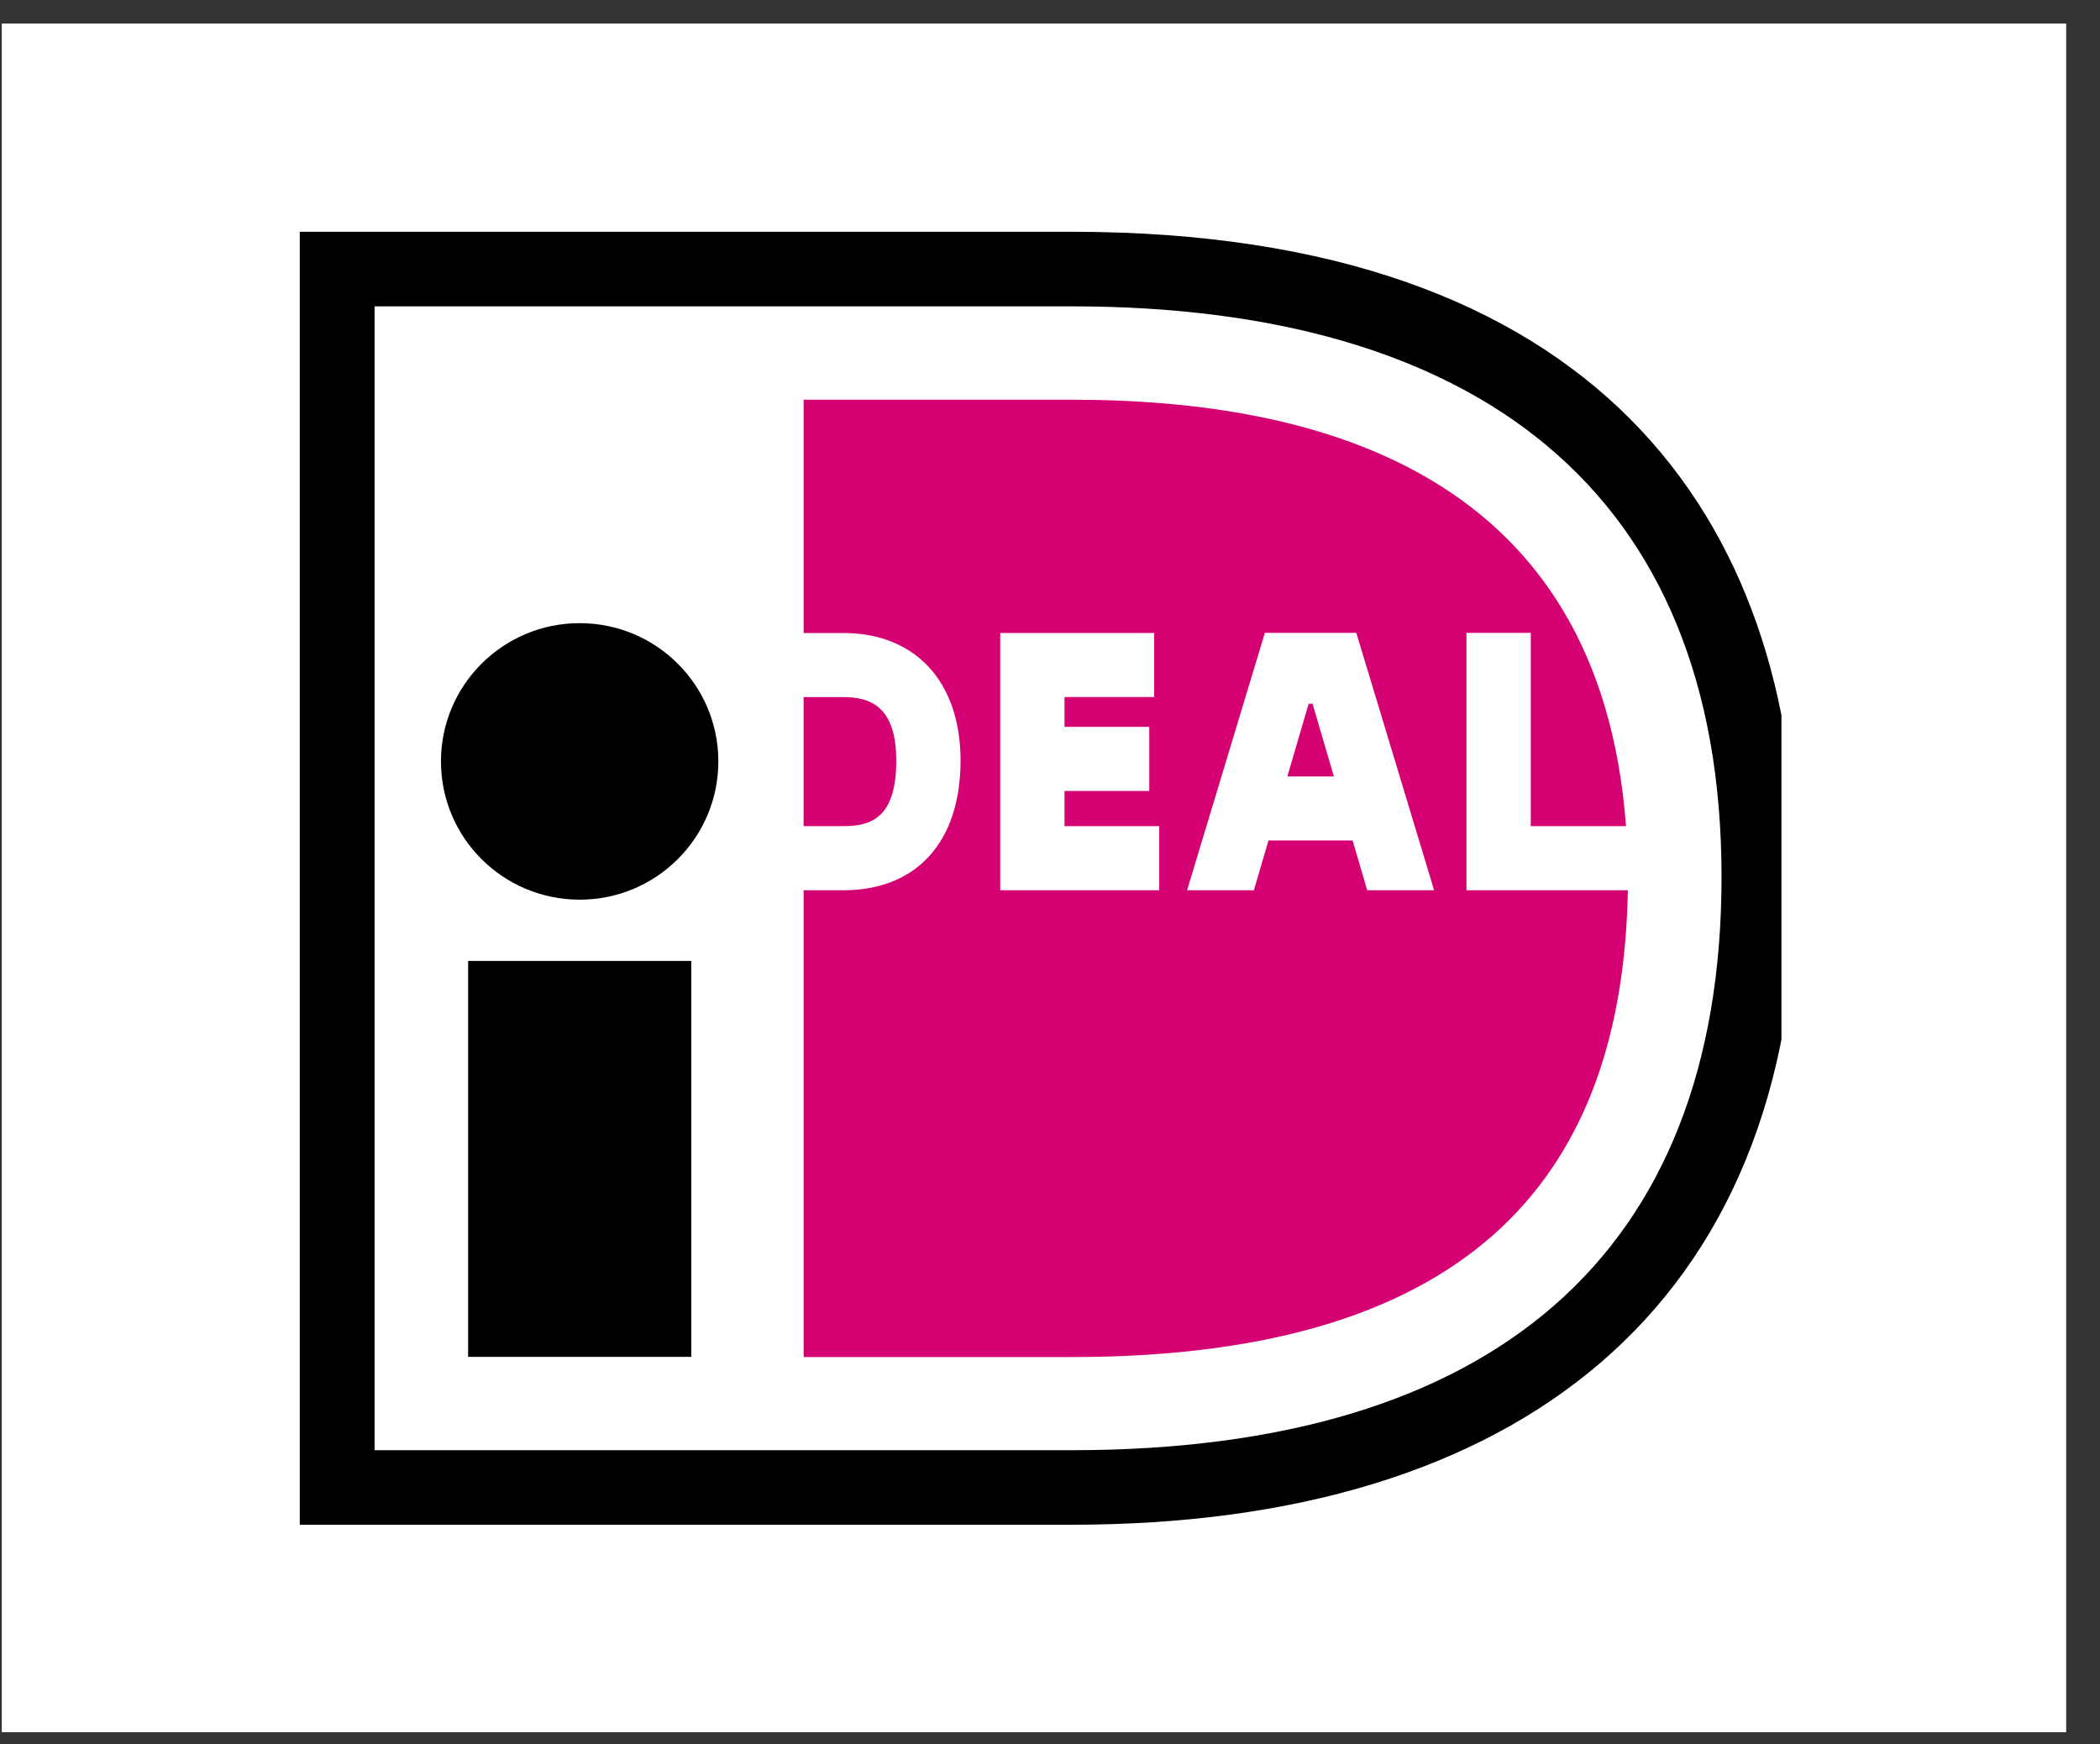
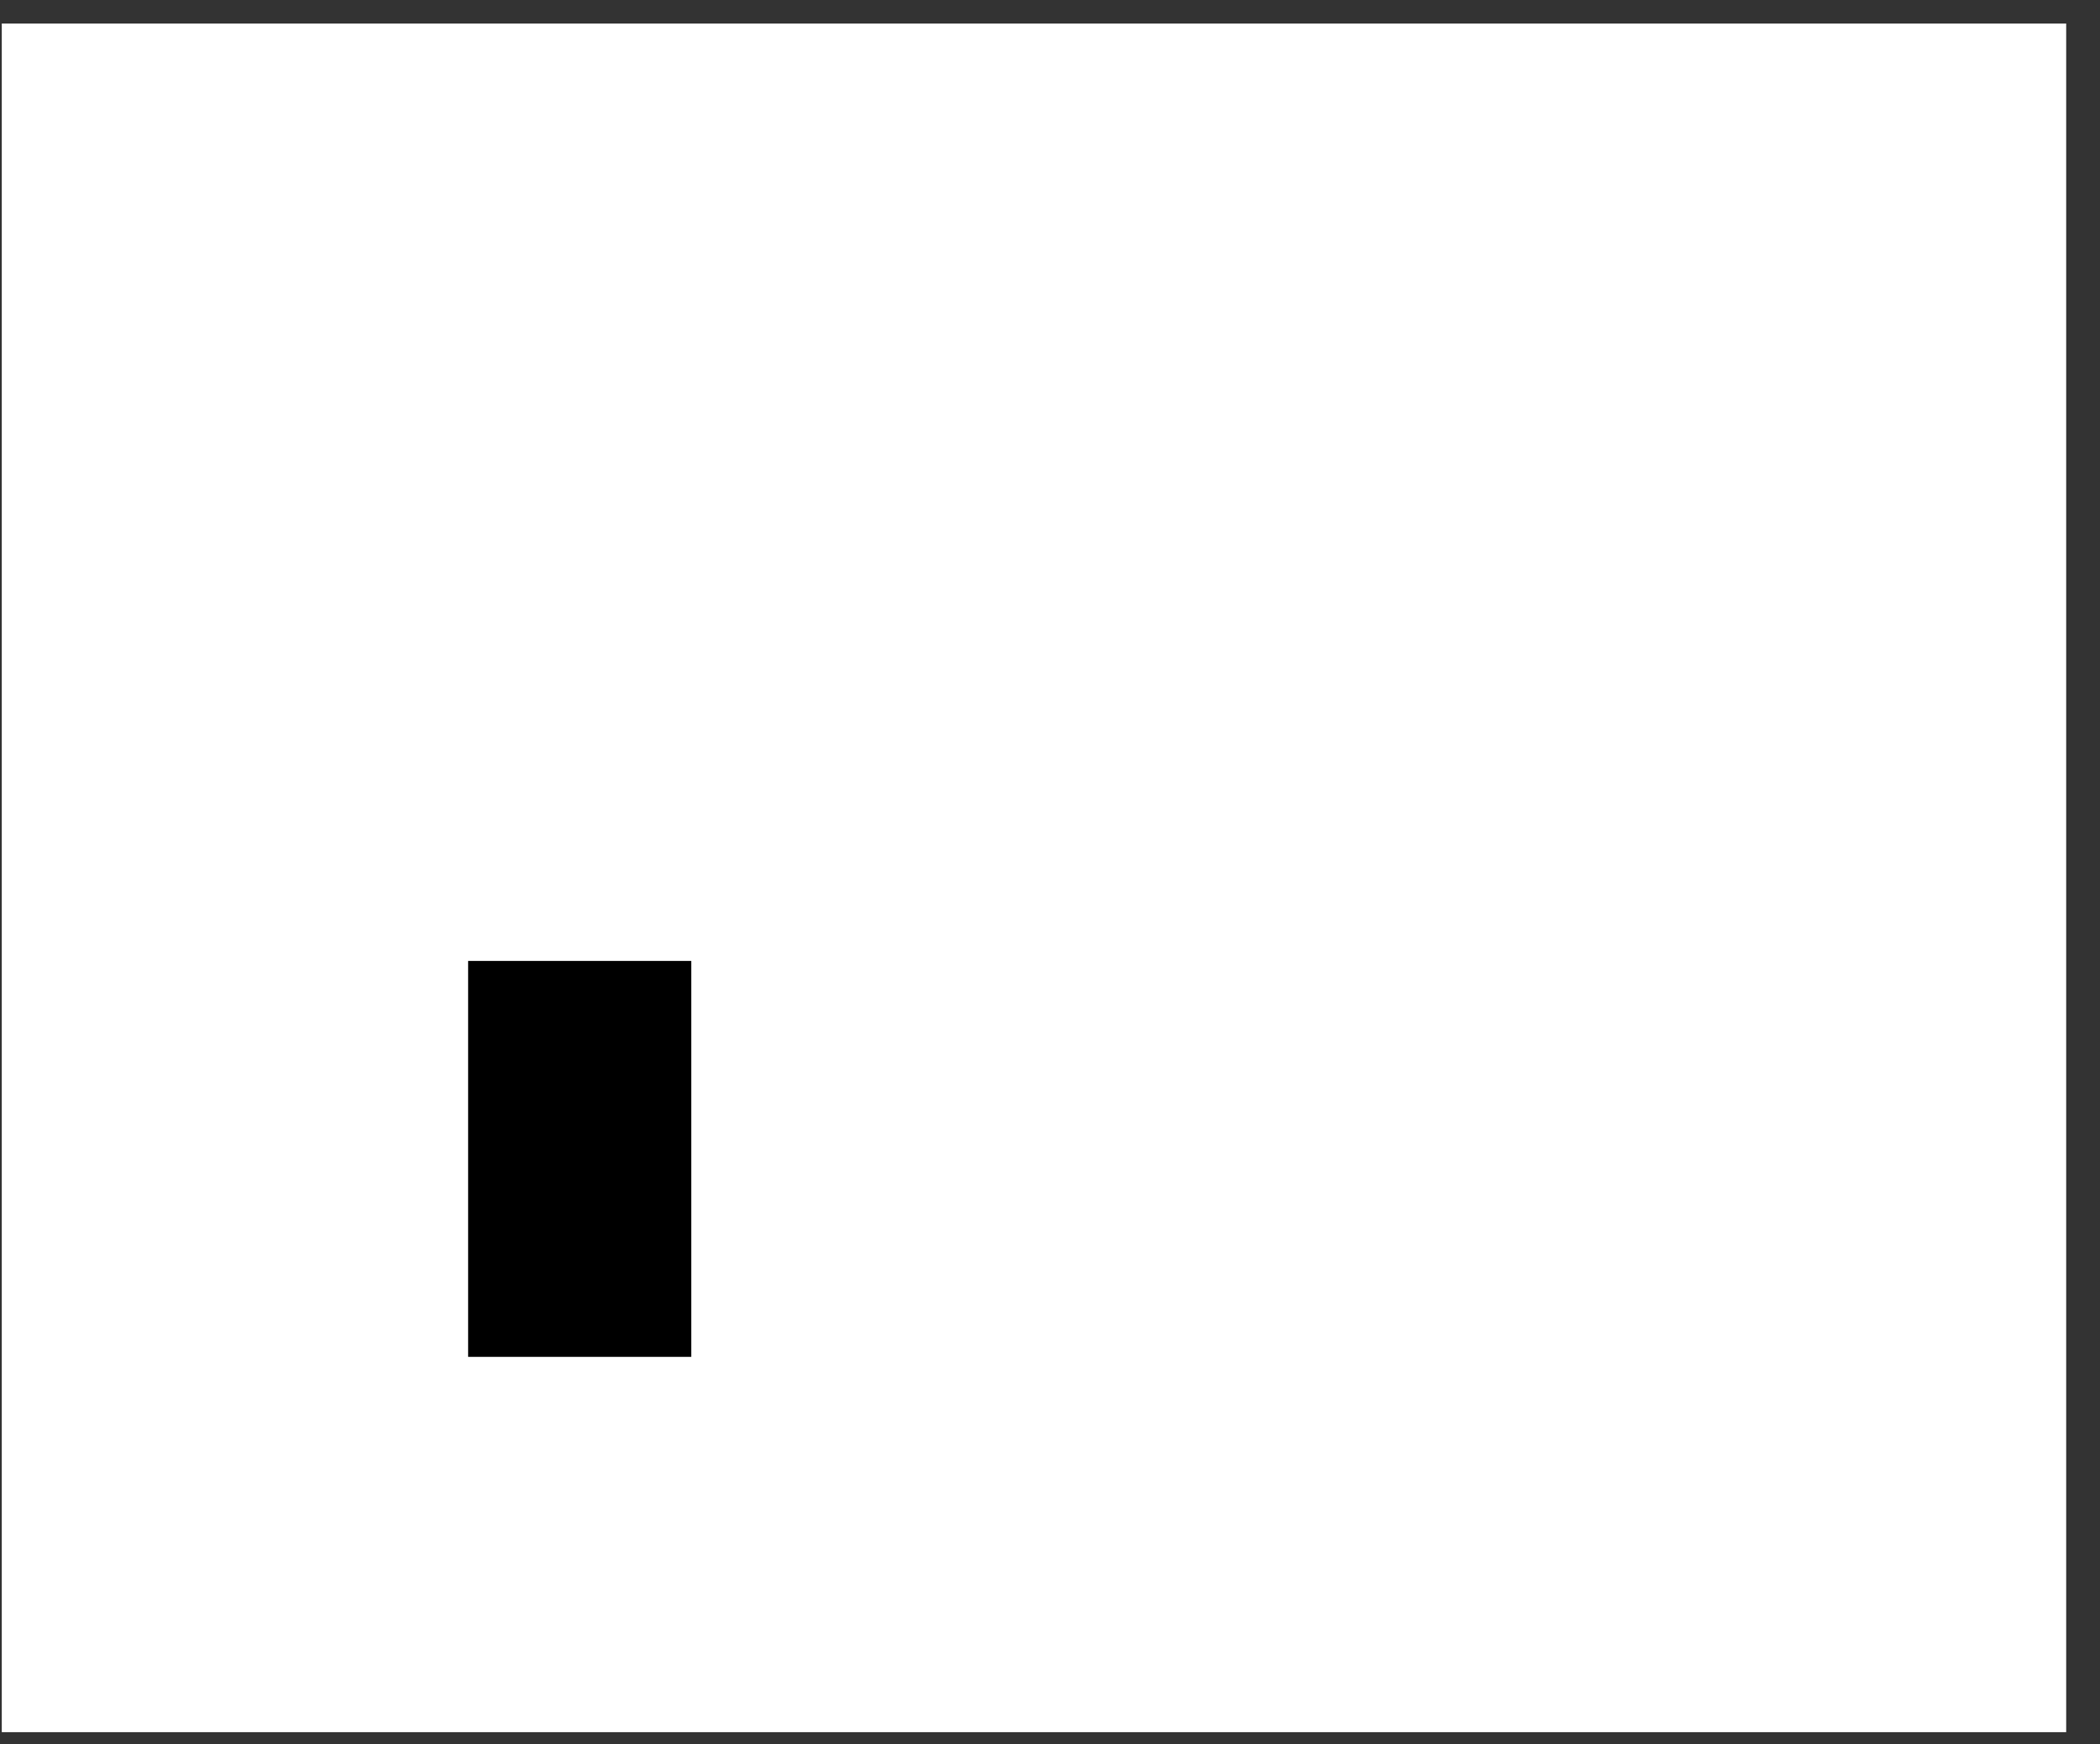
<svg xmlns="http://www.w3.org/2000/svg" width="59" height="49" viewBox="0 0 59 49" fill="none">
  <rect x="0" y="0" width="59" height="49" fill="#333333" stroke="none" />
  <rect width="58" height="48" transform="translate(0.05 0.661)" fill="white" />
  <g clip-path="url(#clip0)">
    <path d="M5.794 3.889V45.457H30.106C46.144 45.457 53.099 36.504 53.099 24.633C53.099 12.807 46.144 3.889 30.106 3.889H5.794Z" fill="white" />
-     <path d="M8.422 6.511H30.109C44.829 6.511 50.472 14.524 50.472 24.632C50.472 36.752 42.593 42.834 30.109 42.834H8.422V6.511ZM10.524 8.607V40.74H30.109C41.934 40.74 48.367 35.247 48.367 24.632C48.367 13.722 41.393 8.606 30.109 8.606H10.524V8.607Z" fill="black" />
    <path d="M13.152 26.995H19.421V38.118H13.152V26.995Z" fill="black" />
-     <path d="M16.286 25.274C18.438 25.274 20.182 23.536 20.182 21.39C20.182 19.245 18.438 17.506 16.286 17.506C14.134 17.506 12.389 19.245 12.389 21.39C12.389 23.536 14.134 25.274 16.286 25.274Z" fill="black" />
-     <path d="M32.569 23.208V25.009H28.102V17.781H32.426V19.582H29.908V20.419H32.289V22.22H29.908V23.208L32.569 23.208ZM33.351 25.01L35.537 17.779H38.106L40.292 25.01H38.412L38.002 23.611H35.639L35.228 25.01H33.351ZM36.169 21.812H37.476L36.876 19.77H36.767L36.169 21.812ZM41.2 17.779H43.008V23.208H45.683C44.949 13.358 37.176 11.229 30.11 11.229H22.578V17.783H23.693C25.725 17.783 26.987 19.157 26.987 21.367C26.987 23.648 25.756 25.01 23.693 25.01H22.578V38.123H30.11C41.594 38.123 45.593 32.806 45.735 25.009H41.2V17.779ZM22.577 19.584V23.208H23.693C24.466 23.208 25.181 22.985 25.181 21.367C25.181 19.786 24.386 19.584 23.693 19.584H22.577Z" fill="#D50072" />
  </g>
  <defs>
    <clipPath id="clip0">
      <rect width="42" height="37" fill="white" transform="translate(8.05 6.161)" />
    </clipPath>
  </defs>
</svg>